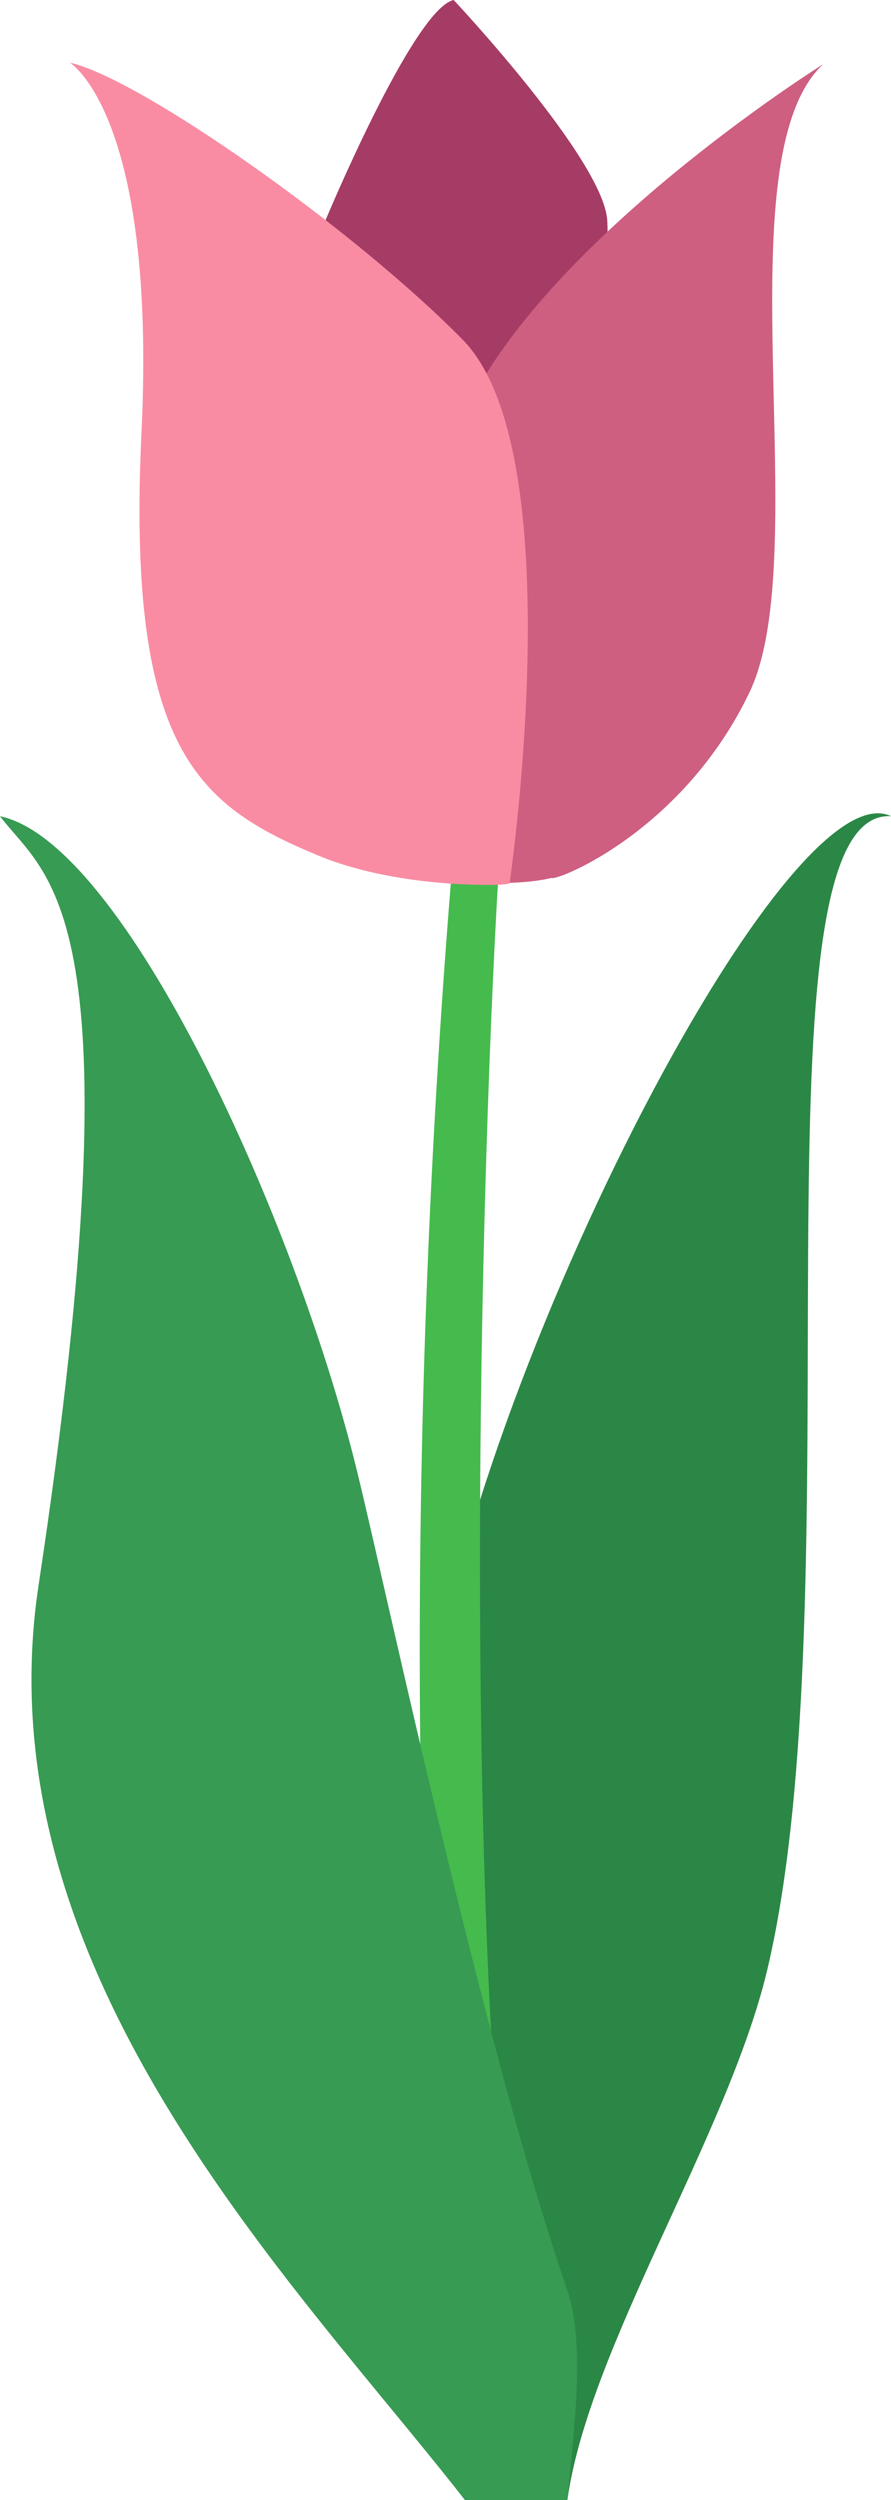
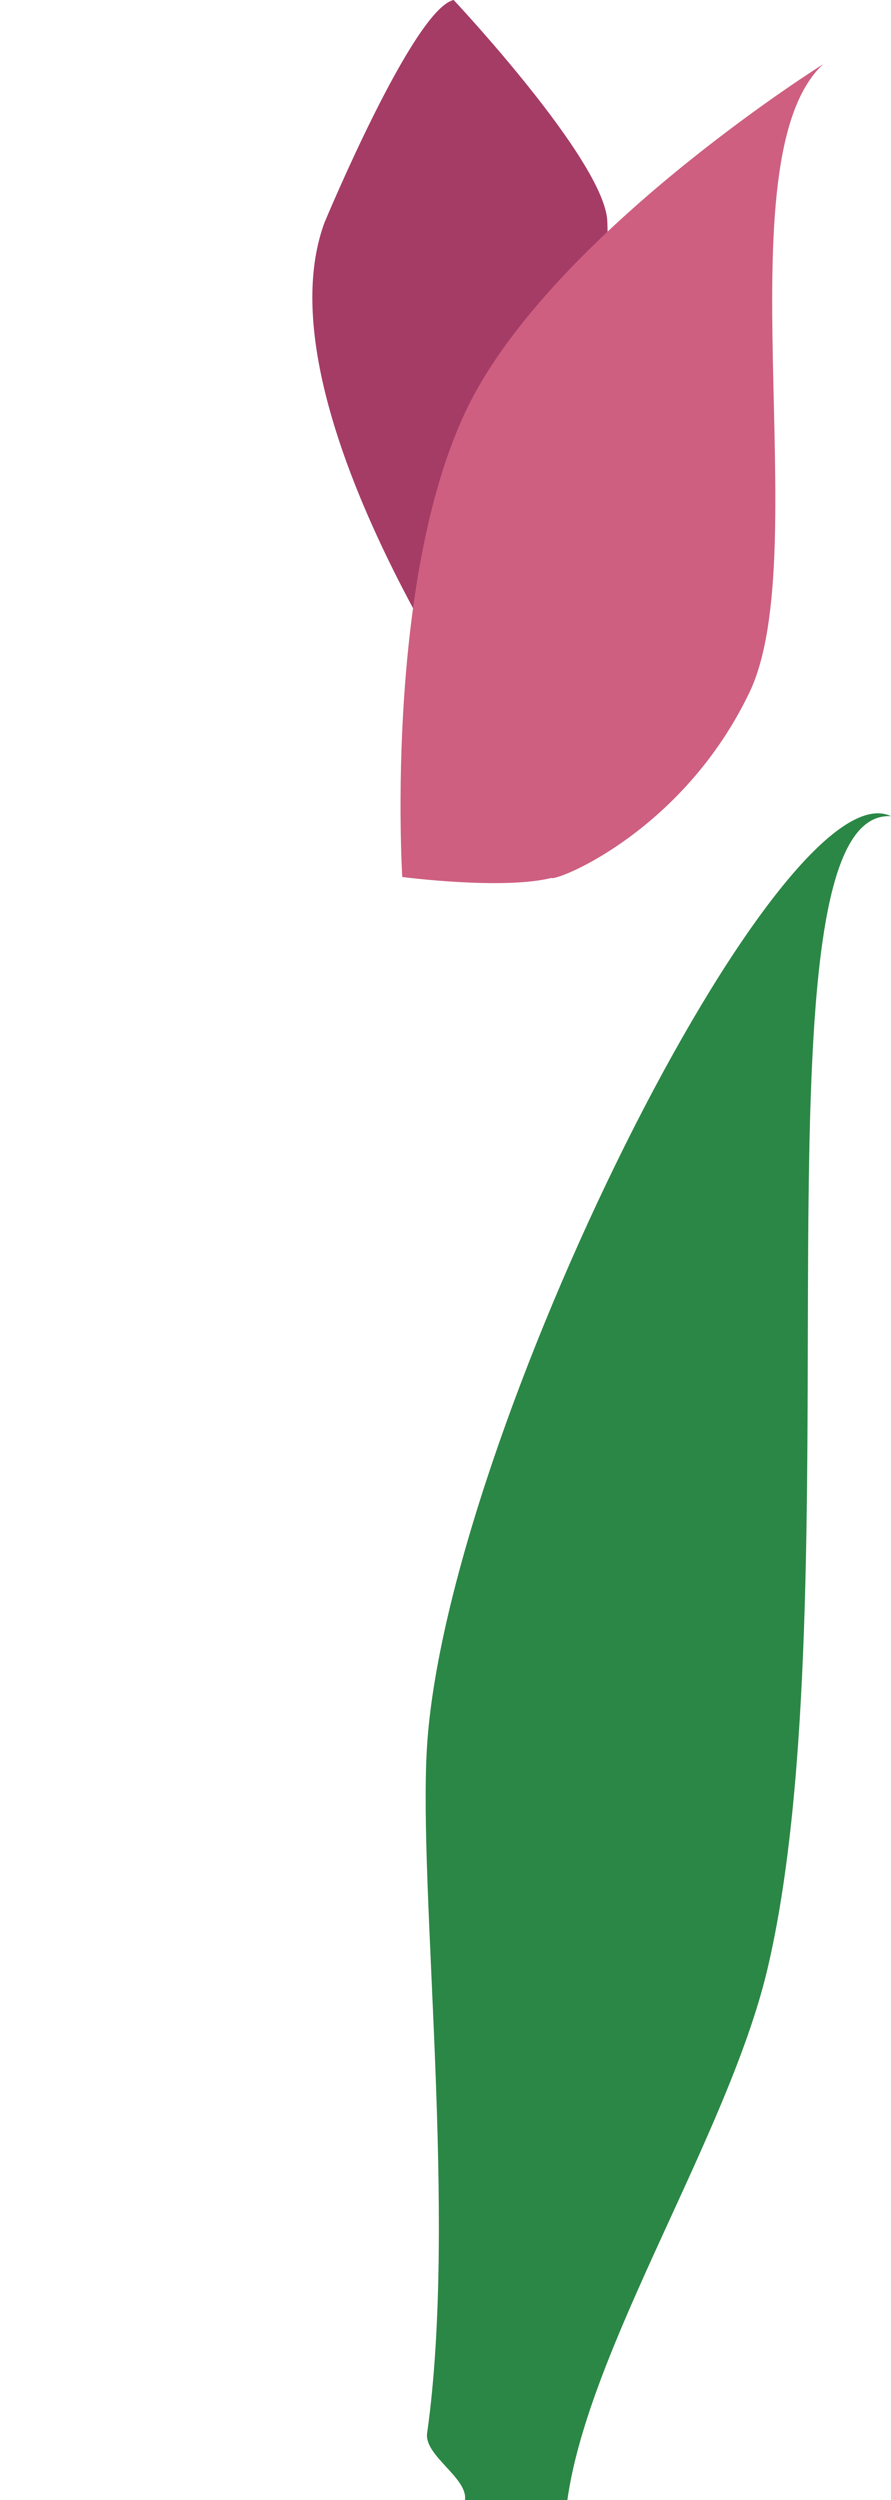
<svg xmlns="http://www.w3.org/2000/svg" id="_レイヤー_2" data-name="レイヤー 2" viewBox="0 0 105.72 296.61">
  <defs>
    <style>
      .cls-1 {
        fill: #f98ca3;
      }

      .cls-2 {
        fill: #45ba4d;
      }

      .cls-3 {
        fill: #2b8745;
      }

      .cls-4 {
        fill: none;
      }

      .cls-5 {
        fill: #ce5f81;
      }

      .cls-6 {
        fill: #a53c66;
      }

      .cls-7 {
        fill: #379b53;
      }
    </style>
  </defs>
  <g id="_レイヤー_3" data-name="レイヤー 3">
    <g>
      <path class="cls-3" d="M67.32,296.61c2.54-18.16,19.06-43.33,23.71-62.87,10.68-44.93-2.62-137.94,14.7-136.9-13.07-6.25-52.81,73.63-55.07,110.46-1.04,17.01,3.63,55.77.02,81.38-.38,2.66,4.86,5.31,4.49,7.93h12.15Z" />
      <path class="cls-4" d="M56.5,94.04l-1.9-.47c.29.2.63.36,1.02.44.3.06.6.07.87.04Z" />
-       <path class="cls-2" d="M62.09,296.61c.37-2.1.75-4.22,1.12-6.36-10.18-58.47-5.33-174.14-3.43-195.54.09-.97.27-1.69.35-2.19.4-2.65-.9-3.49-2.06-3.72-.94-.19-2.63-.12-3.36,2.47-.11.4-.28,1.02-.49,1.85l.32.08c-.04.22-.09.44-.11.68-5.51,60.61-6.32,125.9-1.22,183.93.1,1.16.23,2.34.36,3.52,2.24,5.24,4.52,10.39,6.78,15.28h1.75ZM57.84,94.04c-.28.03-.57.02-.87-.04-.39-.08-.73-.23-1.02-.44l1.9.47Z" />
-       <path class="cls-7" d="M67.32,296.61c.64-7.2,2.24-18.33,0-24.86-10.25-29.94-21.18-81.78-24.97-97.27C35.02,144.53,14.7,99.9,0,96.84c5.56,7.37,16.75,10.77,4.58,91.21-6.93,45.81,30.51,82.81,50.58,108.56h12.15Z" />
      <path class="cls-6" d="M38.57,26.25S49.05,1.07,53.83,0c0,0,17.94,19.11,18.23,26.25s-.31,52.82-12.26,63.5c0,0-29.64-41.26-21.24-63.5Z" />
      <path class="cls-5" d="M65.44,104.18c.96.26,15.7-5.75,23.49-22.04,7.84-16.4-3.35-63.31,8.75-74.53,0,0-29.71,18.58-41.01,38.46-11.3,19.89-8.94,57.98-8.94,57.98,0,0,11.89,1.56,17.71.11Z" />
-       <path class="cls-1" d="M8.28,7.43s10.31,6.14,8.51,43.84,6.72,44.3,20.91,50.21c5.59,2.33,12.3,3.23,17.33,3.44,4.78.2,5.34-.09,5.43-.1,0,0,7.57-51.2-5.58-64.54S16.64,9.33,8.28,7.43Z" />
    </g>
  </g>
</svg>